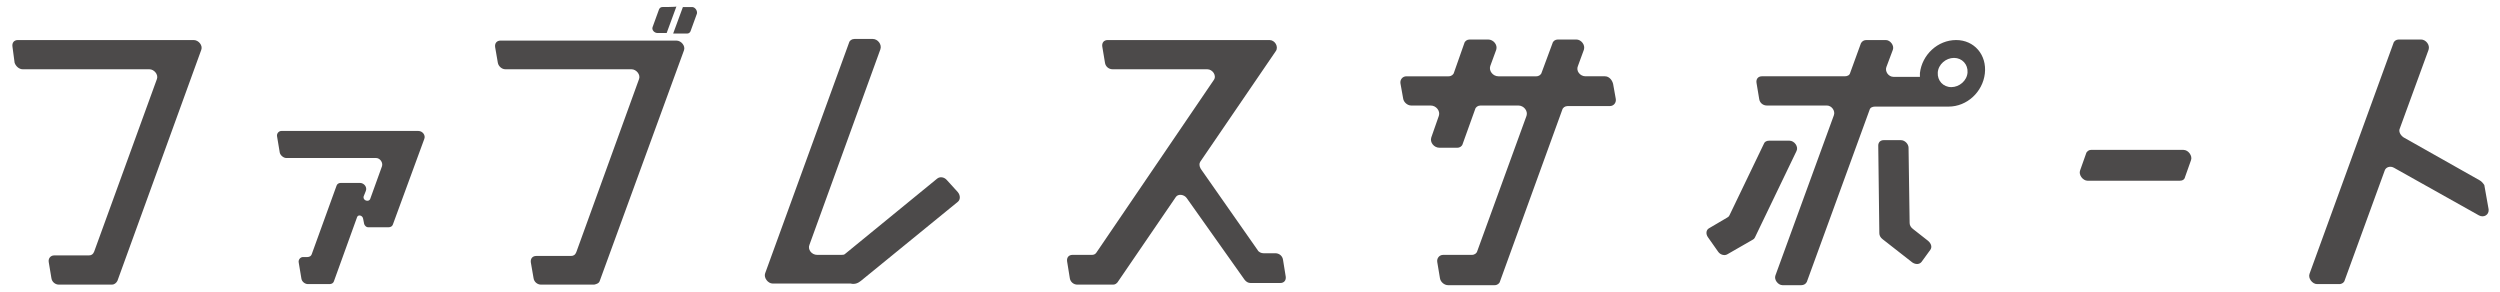
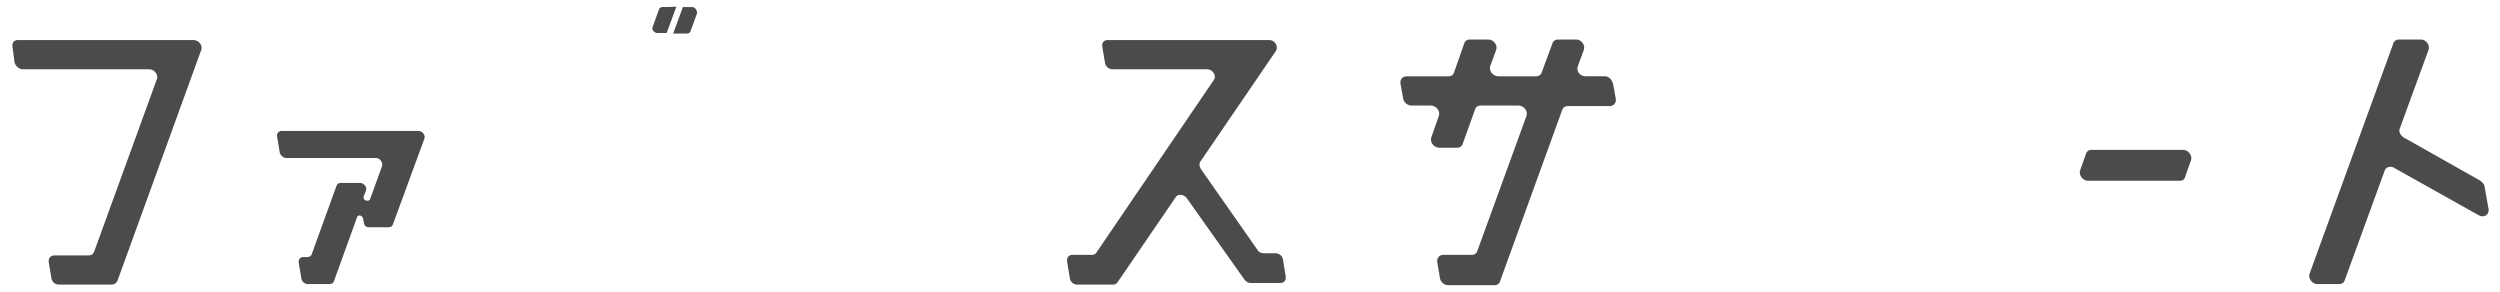
<svg xmlns="http://www.w3.org/2000/svg" version="1.1" id="_イヤー_1" x="0px" y="0px" viewBox="0 0 462 53.9" style="enable-background:new 0 0 462 53.9;" xml:space="preserve">
  <style type="text/css">
	.st0{fill:#4C4A4A;}
</style>
  <path class="st0" d="M20.7,52.6h-9.8c-0.7,0-1.3-0.5-1.4-1.2L9,48.4c-0.1-0.7,0.4-1.2,1-1.2h6.4c0.5,0,0.8-0.2,1-0.7L29,14.6  c0.3-0.8-0.5-1.8-1.4-1.8H4.2c-0.7,0-1.3-0.6-1.5-1.2L2.3,8.6c-0.1-0.7,0.3-1.2,1-1.2h32.5c0.9,0,1.7,1,1.4,1.8L21.7,51.9  C21.5,52.3,21.1,52.6,20.7,52.6z" />
  <path class="st0" d="M71.8,42H68c-0.3,0-0.6-0.3-0.7-0.6l-0.2-1c-0.1-0.6-0.9-0.8-1.1-0.3L61.7,52c-0.1,0.3-0.4,0.5-0.8,0.5h-4  c-0.5,0-1.1-0.4-1.2-1l-0.5-3c-0.1-0.5,0.3-1,0.8-1h0.8c0.4,0,0.7-0.2,0.8-0.5l4.6-12.7c0.1-0.3,0.4-0.5,0.8-0.5h3.5  c0.8,0,1.4,0.8,1.1,1.5l-0.4,1c-0.1,0.4,0.2,0.8,0.7,0.8l0,0c0.2,0,0.4-0.1,0.5-0.3l2.2-6.1c0.2-0.7-0.4-1.5-1.1-1.5H52.9  c-0.5,0-1.1-0.5-1.2-1l-0.5-3c-0.1-0.5,0.3-1,0.8-1h25.3c0.8,0,1.4,0.8,1.1,1.5l-5.8,15.8C72.5,41.8,72.2,42,71.8,42L71.8,42z" />
  <path class="st0" d="M296.6,14.1H293c-1,0-1.8-1-1.4-1.9l1.1-3c0.3-0.9-0.5-1.9-1.4-1.9h-3.4c-0.5,0-0.9,0.3-1,0.7l-2,5.4  c-0.1,0.4-0.5,0.7-1,0.7h-7c-1,0-1.8-1-1.5-1.9l1.1-3c0.3-0.9-0.5-1.9-1.5-1.9h-3.4c-0.5,0-0.9,0.3-1,0.7l-1.9,5.4  c-0.1,0.4-0.5,0.7-1,0.7h-7.8c-0.7,0-1.2,0.6-1.1,1.3l0.5,2.8c0.1,0.7,0.8,1.3,1.5,1.3h3.6c1,0,1.8,1,1.5,1.9l-1.4,4  c-0.3,0.9,0.5,1.9,1.5,1.9h3.3c0.5,0,0.9-0.3,1-0.7l2.3-6.4c0.1-0.4,0.5-0.7,1-0.7h7c1,0,1.8,1,1.5,1.9l-9.1,25  c-0.1,0.4-0.5,0.7-1,0.7h-5.3c-0.7,0-1.2,0.6-1.1,1.3l0.5,3c0.1,0.7,0.8,1.3,1.5,1.3h8.6c0.5,0,0.9-0.3,1-0.7l11.5-31.7  c0.1-0.4,0.5-0.7,1-0.7h7.8c0.7,0,1.2-0.6,1.1-1.3l-0.5-2.8C297.9,14.7,297.3,14.1,296.6,14.1L296.6,14.1z" />
-   <path class="st0" d="M159.1,51.9L177,37.3c0.5-0.4,0.5-1.2,0-1.8l-2-2.2c-0.5-0.6-1.3-0.7-1.8-0.3l-17,13.9  c-0.2,0.2-0.4,0.2-0.7,0.2H151c-1,0-1.8-1-1.4-1.9l13.1-36.1c0.3-0.9-0.5-1.9-1.4-1.9h-3.4c-0.5,0-0.9,0.3-1,0.7l-15.5,42.6  c-0.3,0.8,0.5,1.9,1.4,1.9h14.4C158,52.6,158.6,52.3,159.1,51.9L159.1,51.9z" />
  <path class="st0" d="M221.8,29.9l14-20.5c0.5-0.8-0.2-2-1.2-2h-29.9c-0.7,0-1.1,0.5-1,1.2l0.5,3c0.1,0.7,0.7,1.2,1.4,1.2h17.5  c1,0,1.8,1.2,1.2,2l-21.7,31.9c-0.2,0.3-0.5,0.4-0.8,0.4h-3.6c-0.7,0-1.1,0.5-1,1.2l0.5,3.1c0.1,0.7,0.7,1.2,1.4,1.2h6.6  c0.4,0,0.6-0.2,0.8-0.4l10.8-15.8c0.4-0.6,1.5-0.5,2,0.2L230,51.7c0.3,0.4,0.7,0.6,1.1,0.6h5.5c0.7,0,1.1-0.5,1-1.2l-0.5-3.1  c-0.1-0.7-0.7-1.2-1.4-1.2h-2.2c-0.4,0-0.9-0.2-1.1-0.6l-10.5-15C221.6,30.7,221.6,30.2,221.8,29.9L221.8,29.9z" />
  <path class="st0" d="M385.5,28.4l-1.1,3.1c-0.3,0.8,0.5,1.9,1.4,1.9h17c0.5,0,0.9-0.2,1-0.7l1.1-3.1c0.3-0.8-0.5-1.9-1.4-1.9h-17.1  C386,27.7,385.6,28,385.5,28.4L385.5,28.4z" />
  <path class="st0" d="M458.2,33.3l-14-7.9c-0.6-0.4-1-1.1-0.7-1.7l5.3-14.5c0.3-0.9-0.5-1.9-1.4-1.9h-4.1c-0.5,0-0.9,0.3-1,0.7  l-15.5,42.6c-0.3,0.8,0.5,1.9,1.4,1.9h4.1c0.5,0,0.9-0.3,1-0.7l7.4-20.3c0.2-0.6,1-0.9,1.7-0.5l15.7,8.8c0.9,0.5,1.9-0.1,1.8-1.1  l-0.8-4.5C458.9,33.9,458.6,33.5,458.2,33.3L458.2,33.3z" />
-   <path class="st0" d="M353.5,42.3c-0.4-0.3-0.6-0.7-0.6-1.1l-0.2-13.9c0-0.7-0.7-1.4-1.4-1.4h-3.2c-0.6,0-1,0.4-1,1l0.2,16.2  c0,0.4,0.2,0.8,0.6,1.1l5.5,4.3c0.6,0.4,1.3,0.4,1.7-0.1l1.6-2.2c0.4-0.5,0.2-1.2-0.4-1.7L353.5,42.3L353.5,42.3z M330.7,26h-3.8  c-0.4,0-0.8,0.2-0.9,0.5l-6.4,13.3c-0.1,0.2-0.2,0.3-0.4,0.4l-3.4,2c-0.5,0.3-0.6,1-0.2,1.6l1.9,2.7c0.4,0.6,1.2,0.8,1.7,0.5  l4.7-2.7c0.2-0.1,0.3-0.2,0.4-0.4l7.7-16C332.4,27.1,331.6,26,330.7,26L330.7,26z M361.5,7.4c-3.4,0-6.3,2.7-6.7,6.1  c0,0.2,0,0.4,0,0.7h-4.9c-0.9,0-1.6-1-1.3-1.8l1.2-3.2c0.3-0.8-0.5-1.8-1.3-1.8h-3.6c-0.4,0-0.8,0.2-1,0.6l-2,5.5  c-0.1,0.4-0.5,0.6-1,0.6h-15.3c-0.7,0-1.1,0.5-1,1.2l0.5,3c0.1,0.7,0.7,1.2,1.4,1.2h11.1c0.9,0,1.6,1,1.3,1.8l-10.8,29.6  c-0.3,0.8,0.5,1.8,1.3,1.8h3.5c0.4,0,0.8-0.2,1-0.6l11.6-31.8c0.1-0.4,0.5-0.6,1-0.6h12.9c0.1,0,0.2,0,0.2,0c0.2,0,0.4,0,0.5,0  c3.4,0,6.3-2.7,6.7-6.1C367.2,10.1,364.8,7.4,361.5,7.4L361.5,7.4z M363.6,13.4c-0.1,1.5-1.5,2.7-3,2.7s-2.6-1.2-2.5-2.7  s1.5-2.7,3-2.7S363.7,11.9,363.6,13.4z" />
  <g>
    <path class="st0" d="M122.4,1.3c-0.3,0-0.5,0.2-0.6,0.4L120.6,5c-0.2,0.5,0.3,1.1,0.9,1.1h1.7l1.8-4.9C125,1.3,122.4,1.3,122.4,1.3   z M127.9,1.3h-1.7l-1.8,4.9h2.6c0.3,0,0.5-0.2,0.6-0.4l1.2-3.3C128.9,1.9,128.4,1.3,127.9,1.3z" />
-     <path class="st0" d="M109.8,52.6h-9.8c-0.7,0-1.3-0.5-1.4-1.2l-0.5-2.9c-0.1-0.7,0.3-1.2,1-1.2h6.4c0.5,0,0.8-0.2,1-0.7l11.6-32   c0.3-0.8-0.5-1.8-1.4-1.8H93.4c-0.7,0-1.3-0.6-1.4-1.2l-0.5-2.9c-0.1-0.7,0.3-1.2,1-1.2H125c0.9,0,1.7,1,1.4,1.8l-15.6,42.7   C110.7,52.3,110.3,52.5,109.8,52.6L109.8,52.6z" />
  </g>
</svg>